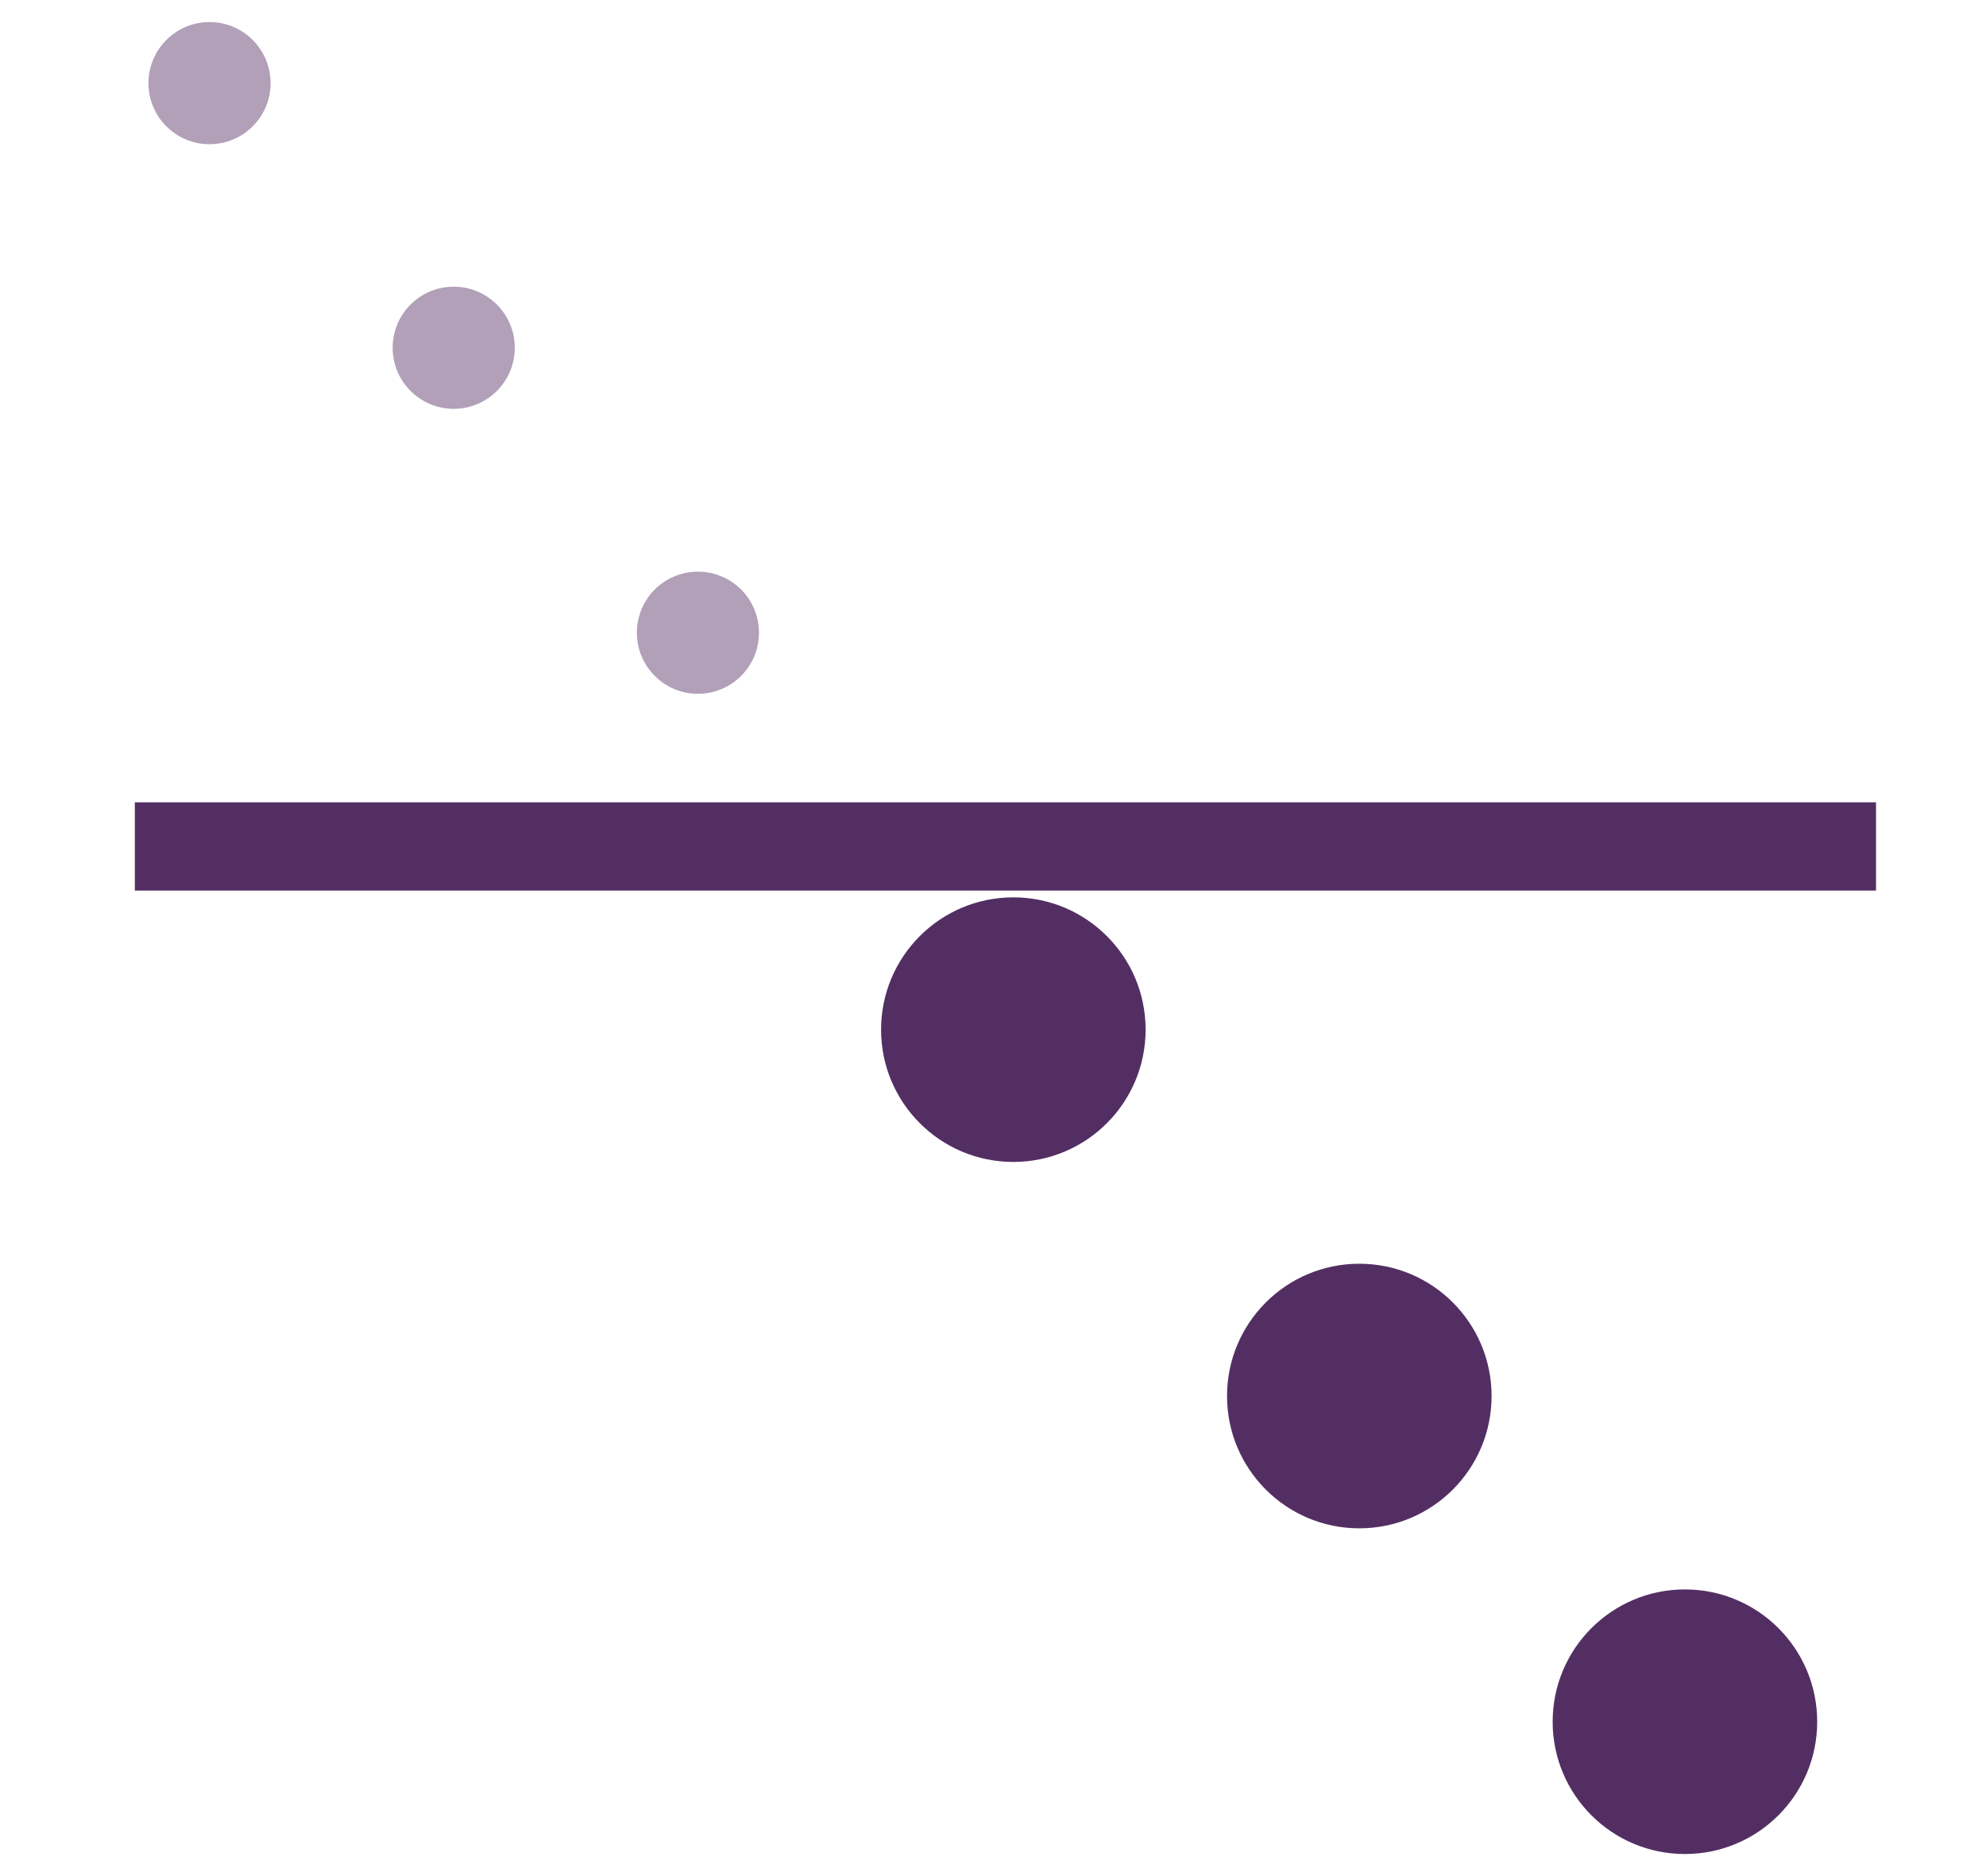
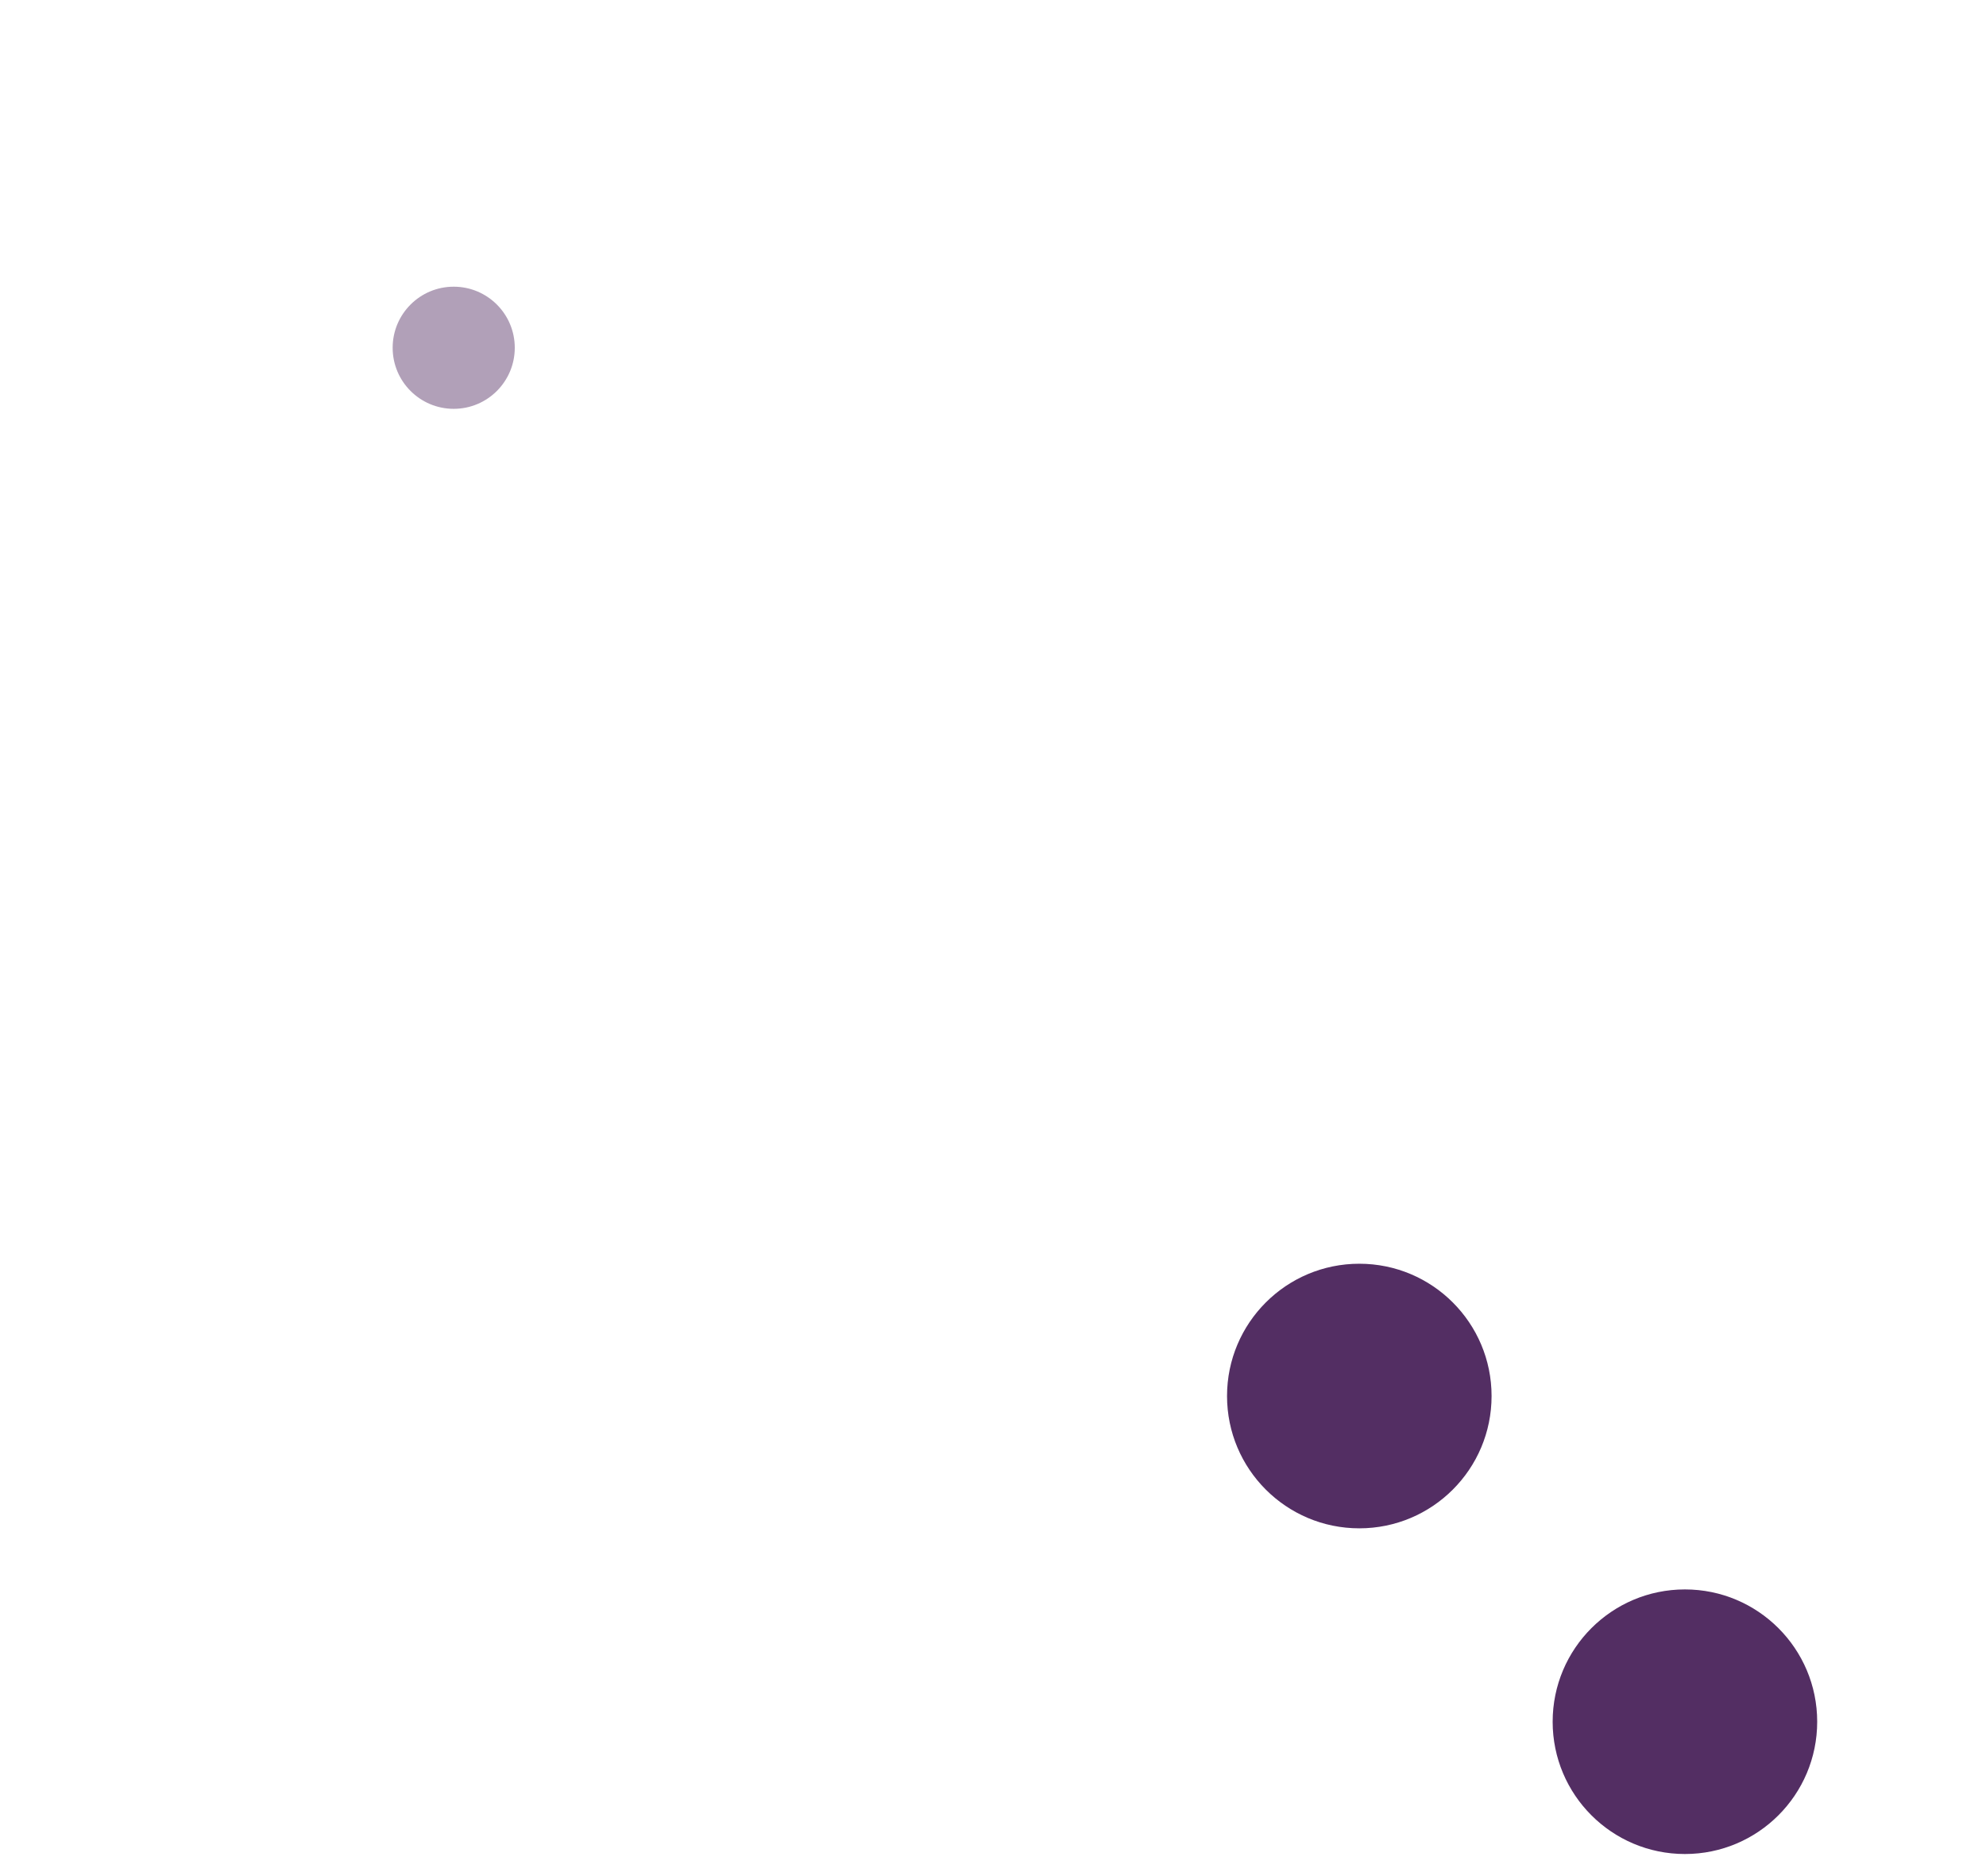
<svg xmlns="http://www.w3.org/2000/svg" width="90px" height="85px" viewBox="0 0 90 85" version="1.1">
  <title>Artboard Copy</title>
  <desc>Created with Sketch.</desc>
  <g id="Artboard-Copy" stroke="none" stroke-width="1" fill="none" fill-rule="evenodd">
    <g id="Mars™-Acoustical-Panels-_-Commercial-Ceiling-Panel-1" transform="translate(6.728, 1)" fill-rule="nonzero">
      <g transform="translate(38.5, 41.5) rotate(-90) translate(-38.5, -41.5) translate(-3, 3)">
        <circle id="Oval-Copy-6" fill="#532E63" cx="5.994" cy="69.628" r="5.994" />
        <circle id="Oval-Copy-7" fill="#532E63" cx="20.75" cy="54.872" r="5.994" />
-         <circle id="Oval-Copy-8" fill="#532E63" cx="37.35" cy="39.194" r="5.994" />
-         <circle id="Oval-Copy-9" fill="#532E63" opacity="0.457" cx="55.333" cy="24.9" r="2.767" />
        <circle id="Oval-Copy-10" fill="#532E63" opacity="0.457" cx="68.244" cy="13.833" r="2.767" />
-         <circle id="Oval-Copy-11" fill="#532E63" opacity="0.457" cx="80.233" cy="2.767" r="2.767" />
-         <path d="M45.65,1.383 L45.65,76.288" id="Line-Copy-4" stroke="#532E63" stroke-width="4" fill="#000000" stroke-linecap="square" />
      </g>
    </g>
  </g>
</svg>